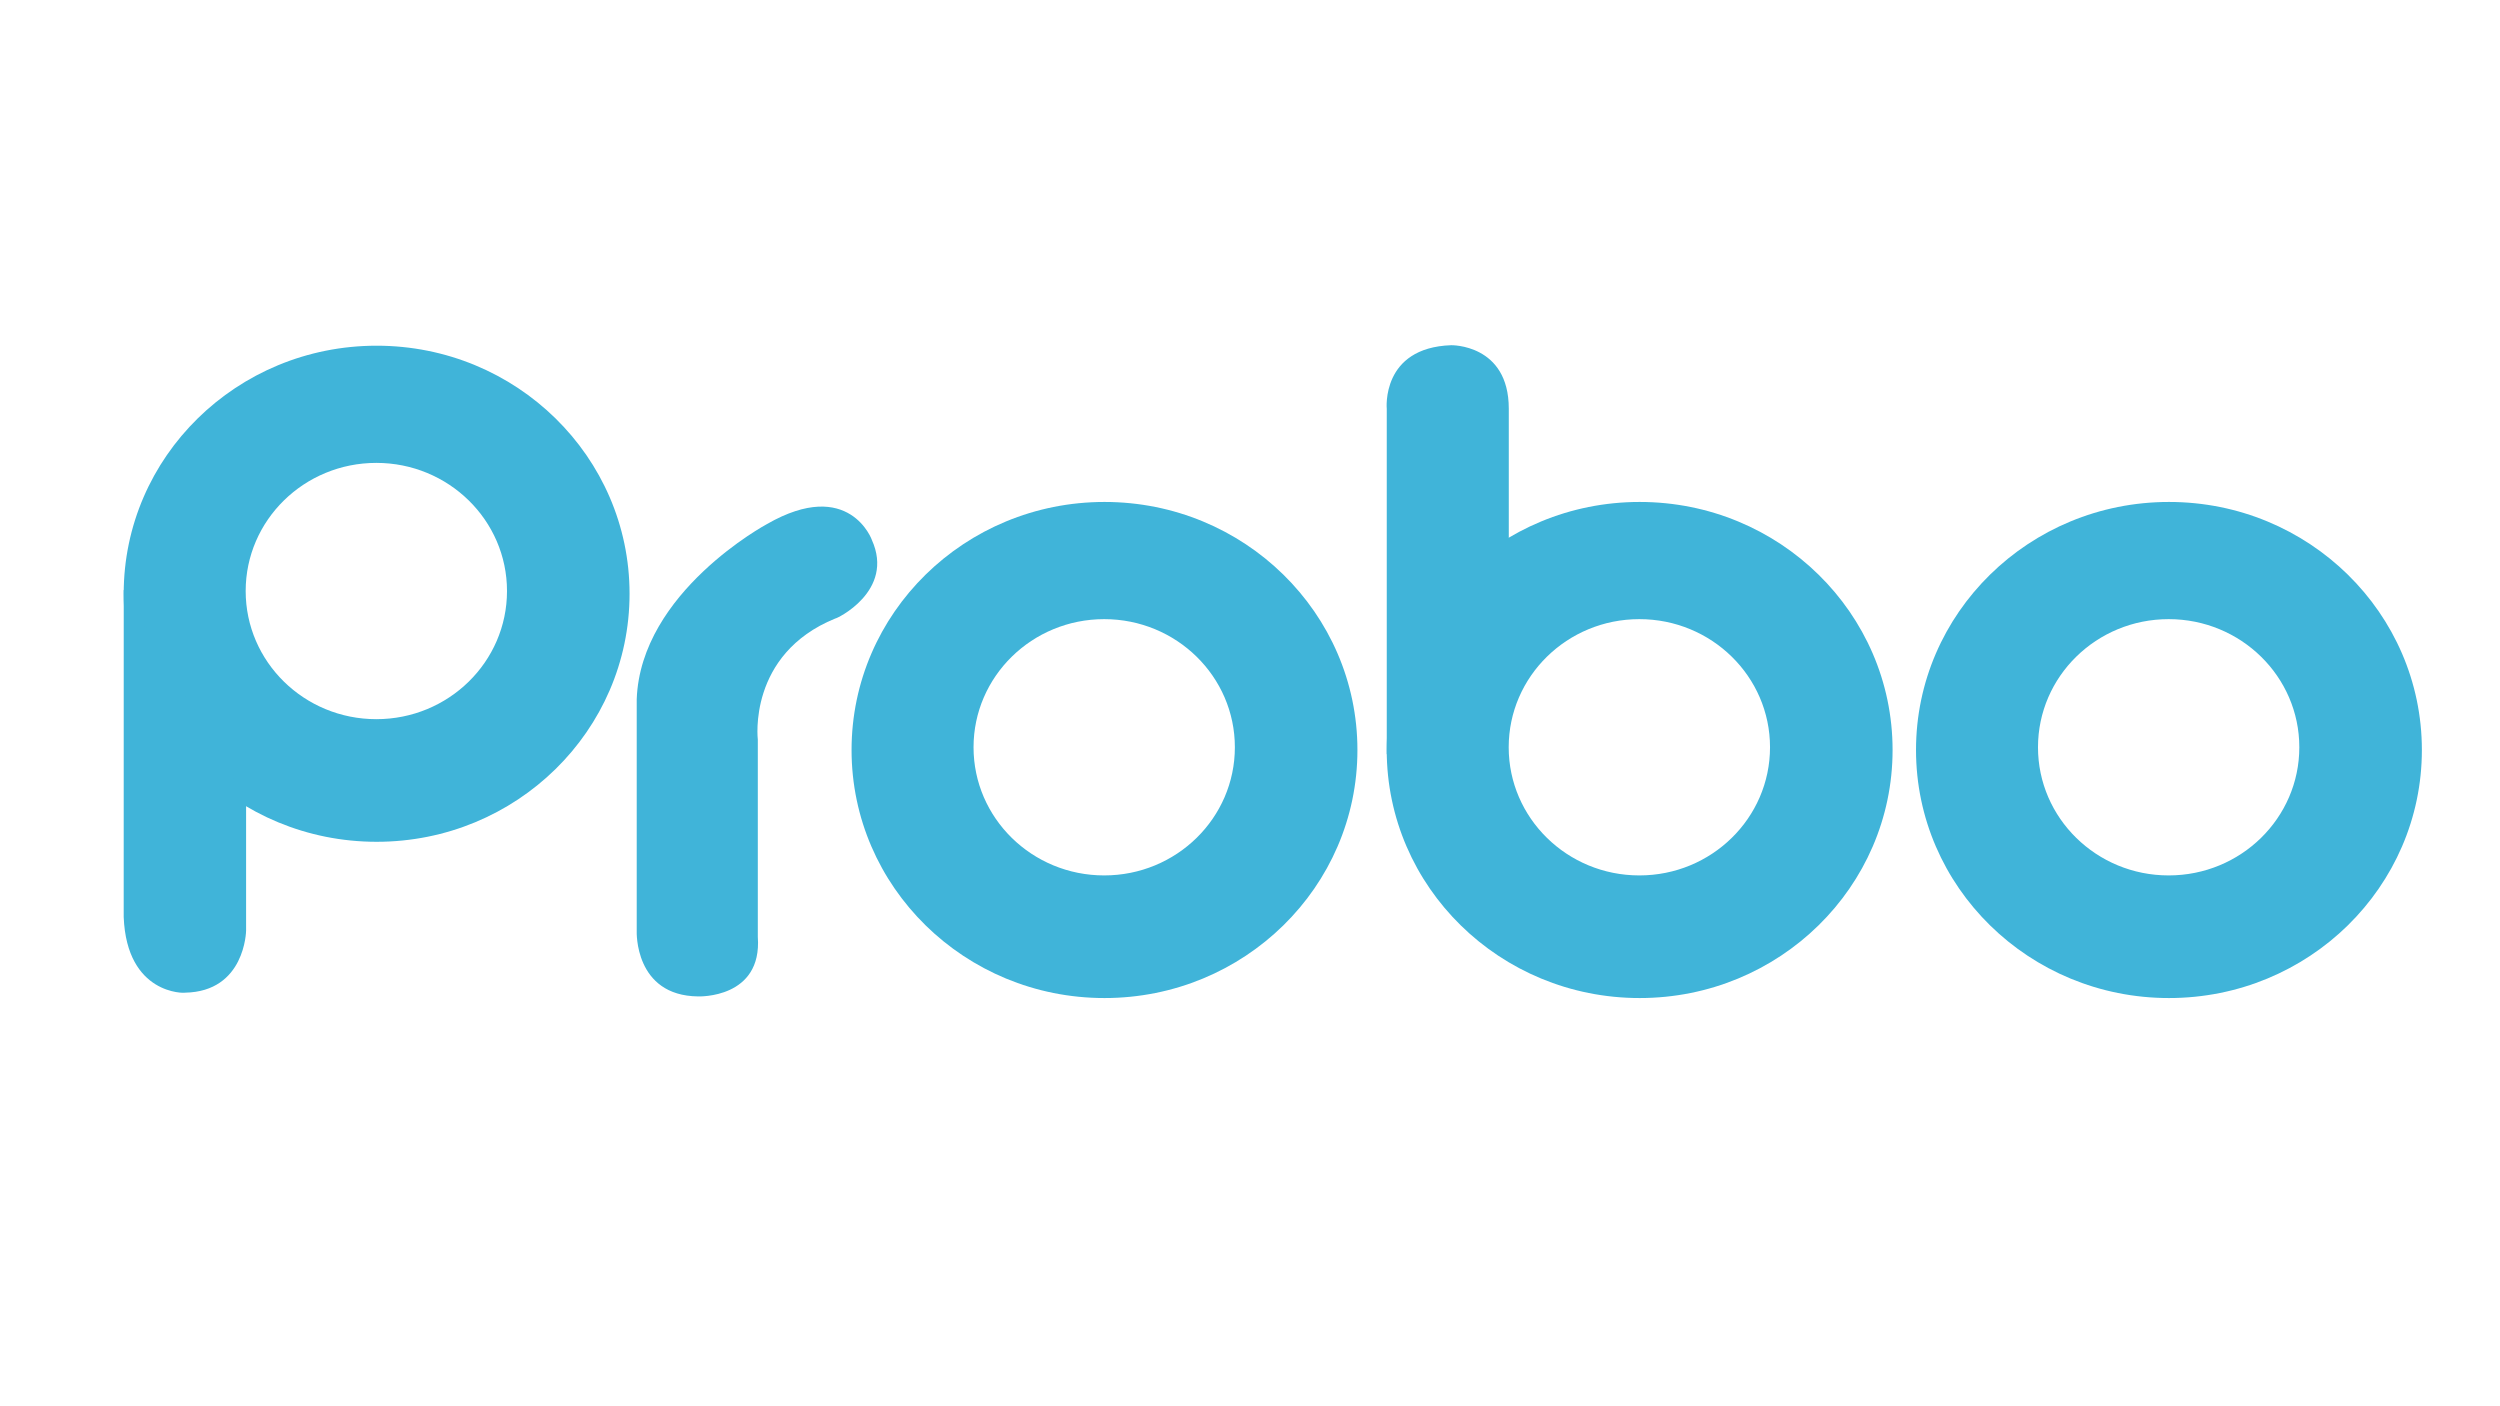
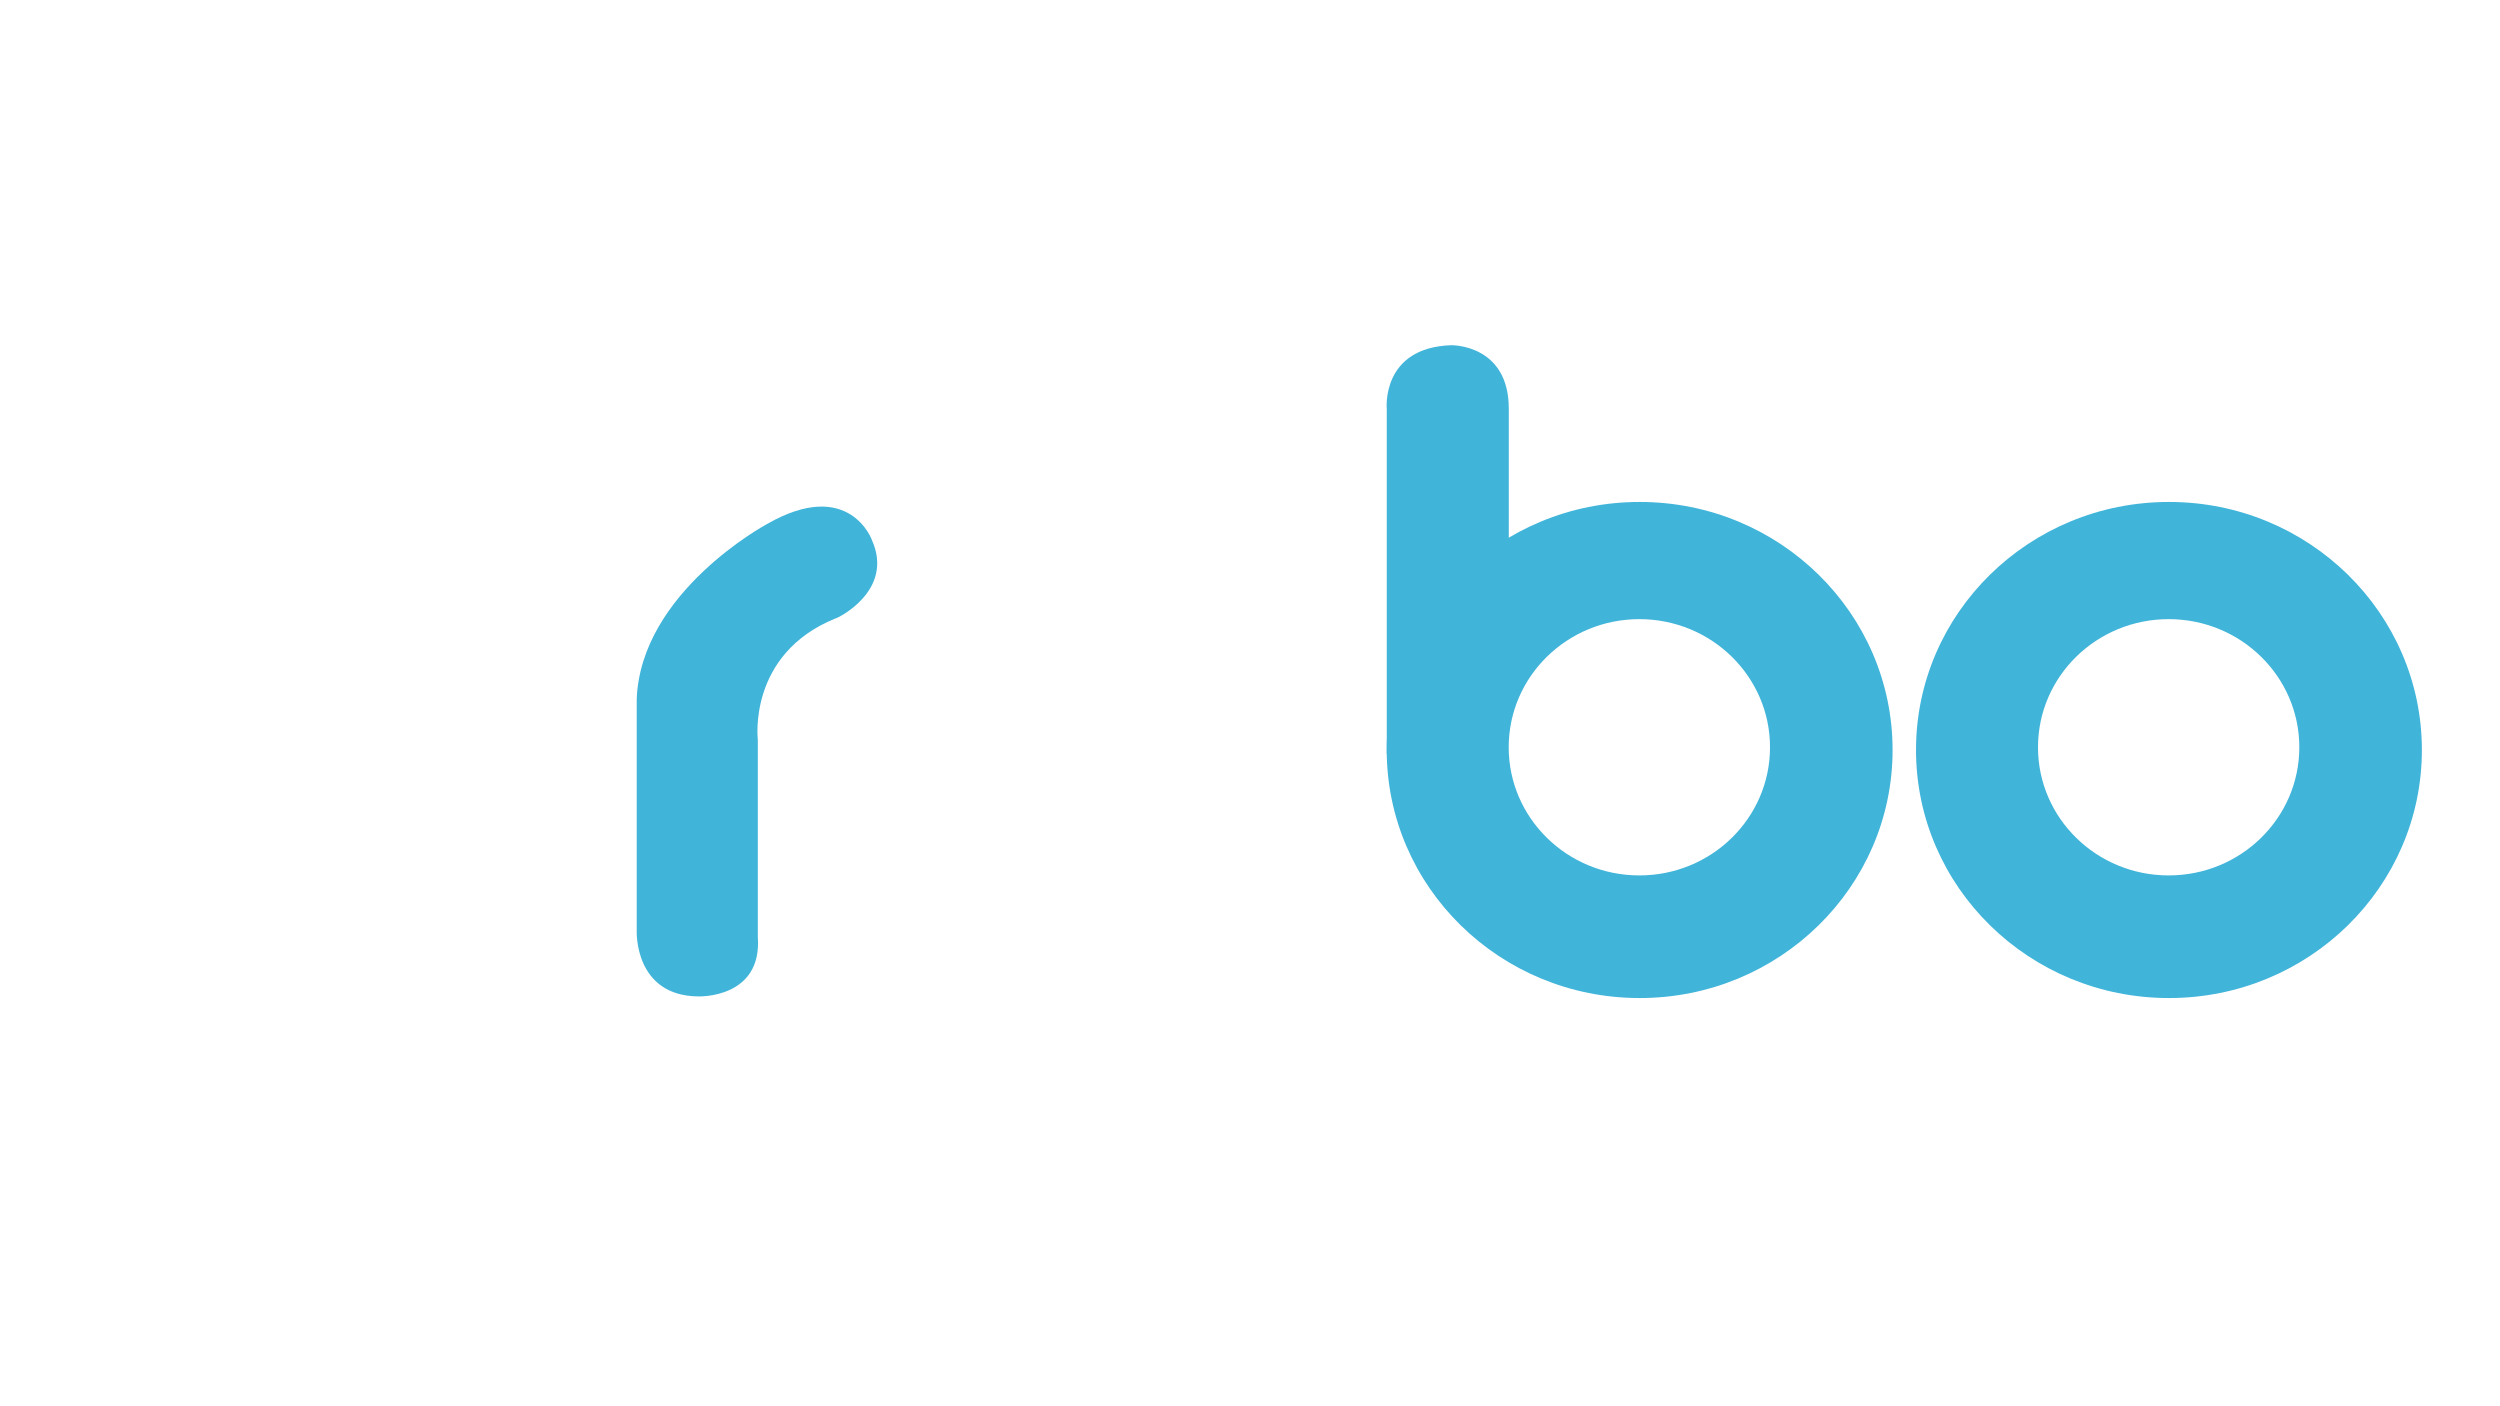
<svg xmlns="http://www.w3.org/2000/svg" version="1.1" id="a" x="0px" y="0px" viewBox="0 0 1280 720" style="enable-background:new 0 0 1280 720;" xml:space="preserve">
  <path style="fill:#40B4D9;" d="M1110.5,257c-71.521,0-129.5,56.86-129.5,126.999c0,70.144,57.979,127,129.5,127  s129.5-56.856,129.5-127C1240,313.861,1182.021,257,1110.5,257z M1110.351,448.216c-36.948,0-66.899-29.372-66.899-65.607  c0-36.234,29.951-65.608,66.899-65.608s66.899,29.374,66.899,65.608C1177.25,418.844,1147.299,448.216,1110.351,448.216z" />
  <path style="fill:#40B4D9;" d="M839.5,257C767.979,257,710,313.861,710,383.999c0,70.144,57.979,127,129.5,127  s129.5-56.856,129.5-127C969,313.861,911.021,257,839.5,257z M839.351,448.216c-36.948,0-66.899-29.372-66.899-65.607  c0-36.234,29.951-65.608,66.899-65.608s66.899,29.374,66.899,65.608C906.25,418.844,876.299,448.216,839.351,448.216z" />
-   <path style="fill:#40B4D9;" d="M565.5,257C493.979,257,436,313.861,436,383.999c0,70.144,57.979,127,129.5,127  s129.5-56.856,129.5-127C695,313.861,637.021,257,565.5,257z M565.351,448.216c-36.948,0-66.899-29.372-66.899-65.607  c0-36.234,29.951-65.608,66.899-65.608s66.899,29.374,66.899,65.608C632.25,418.844,602.299,448.216,565.351,448.216z" />
-   <path style="fill:#40B4D9;" d="M192.833,177c-71.521,0-129.5,56.861-129.5,126.999c0,70.143,57.979,127,129.5,127  s129.5-56.857,129.5-127C322.333,233.862,264.355,177,192.833,177z M192.684,368.217c-36.948,0-66.899-29.373-66.899-65.608  c0-36.234,29.951-65.608,66.899-65.608s66.899,29.374,66.899,65.608C259.583,338.844,229.632,368.217,192.684,368.217z" />
-   <path style="fill:#40B4D9;" d="M63.333,469.5l0.02-167.506L126,409v67.5c0,0-0.416,31.25-31.333,31.75  C94.75,508.5,64.917,509.5,63.333,469.5z" />
  <path style="fill:#40B4D9;" d="M388,479.667v-101c0,0-5.333-43.667,39.667-62c0.333,0.333,30.667-14,18.667-40.333  c0.333,0.667-11.333-32.333-53.667-8c0,0-64.667,34.667-66.667,89.667v118.75c0,0-1.333,33.083,31.5,33.417  C357.667,510.167,390.333,511.333,388,479.667z" />
  <path style="fill:#40B4D9;" d="M710.021,386.256V209.333c0,0-3.021-31.333,32.979-32.583c-0.25,0,29.5-0.75,29.5,32.5  c0,0.5,0,68.25,0,68.25L710.021,386.256z" />
</svg>